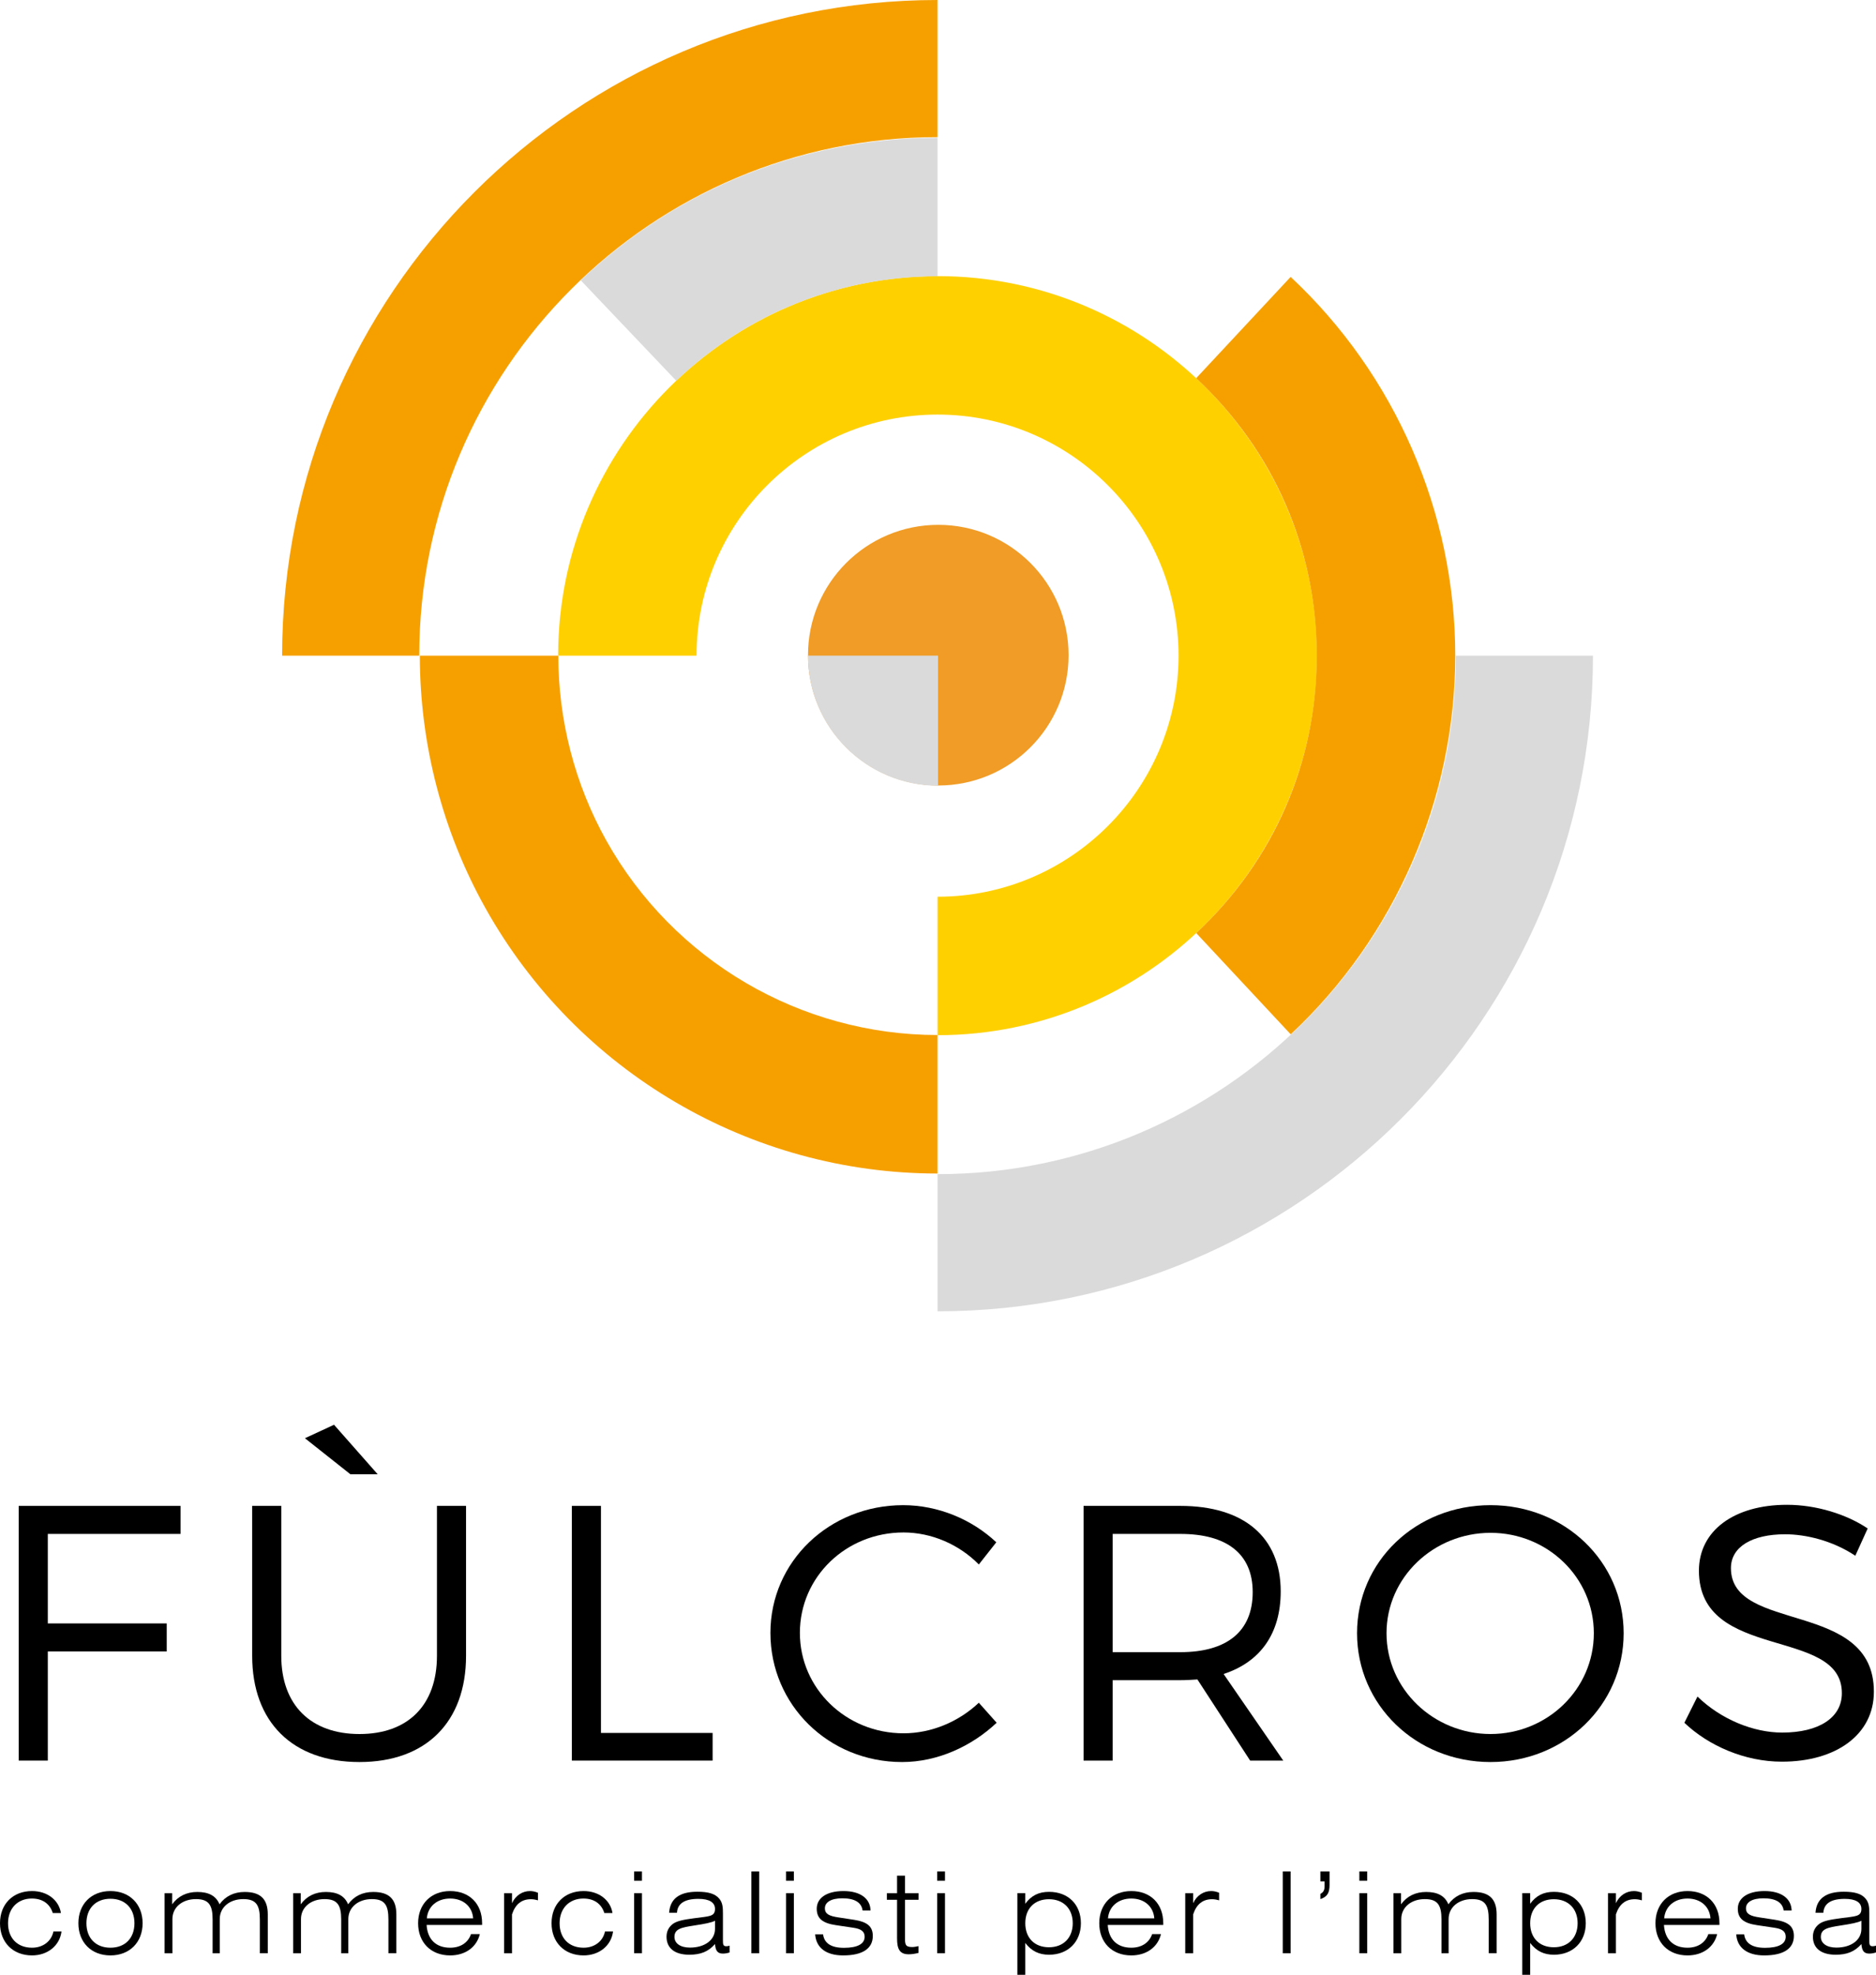
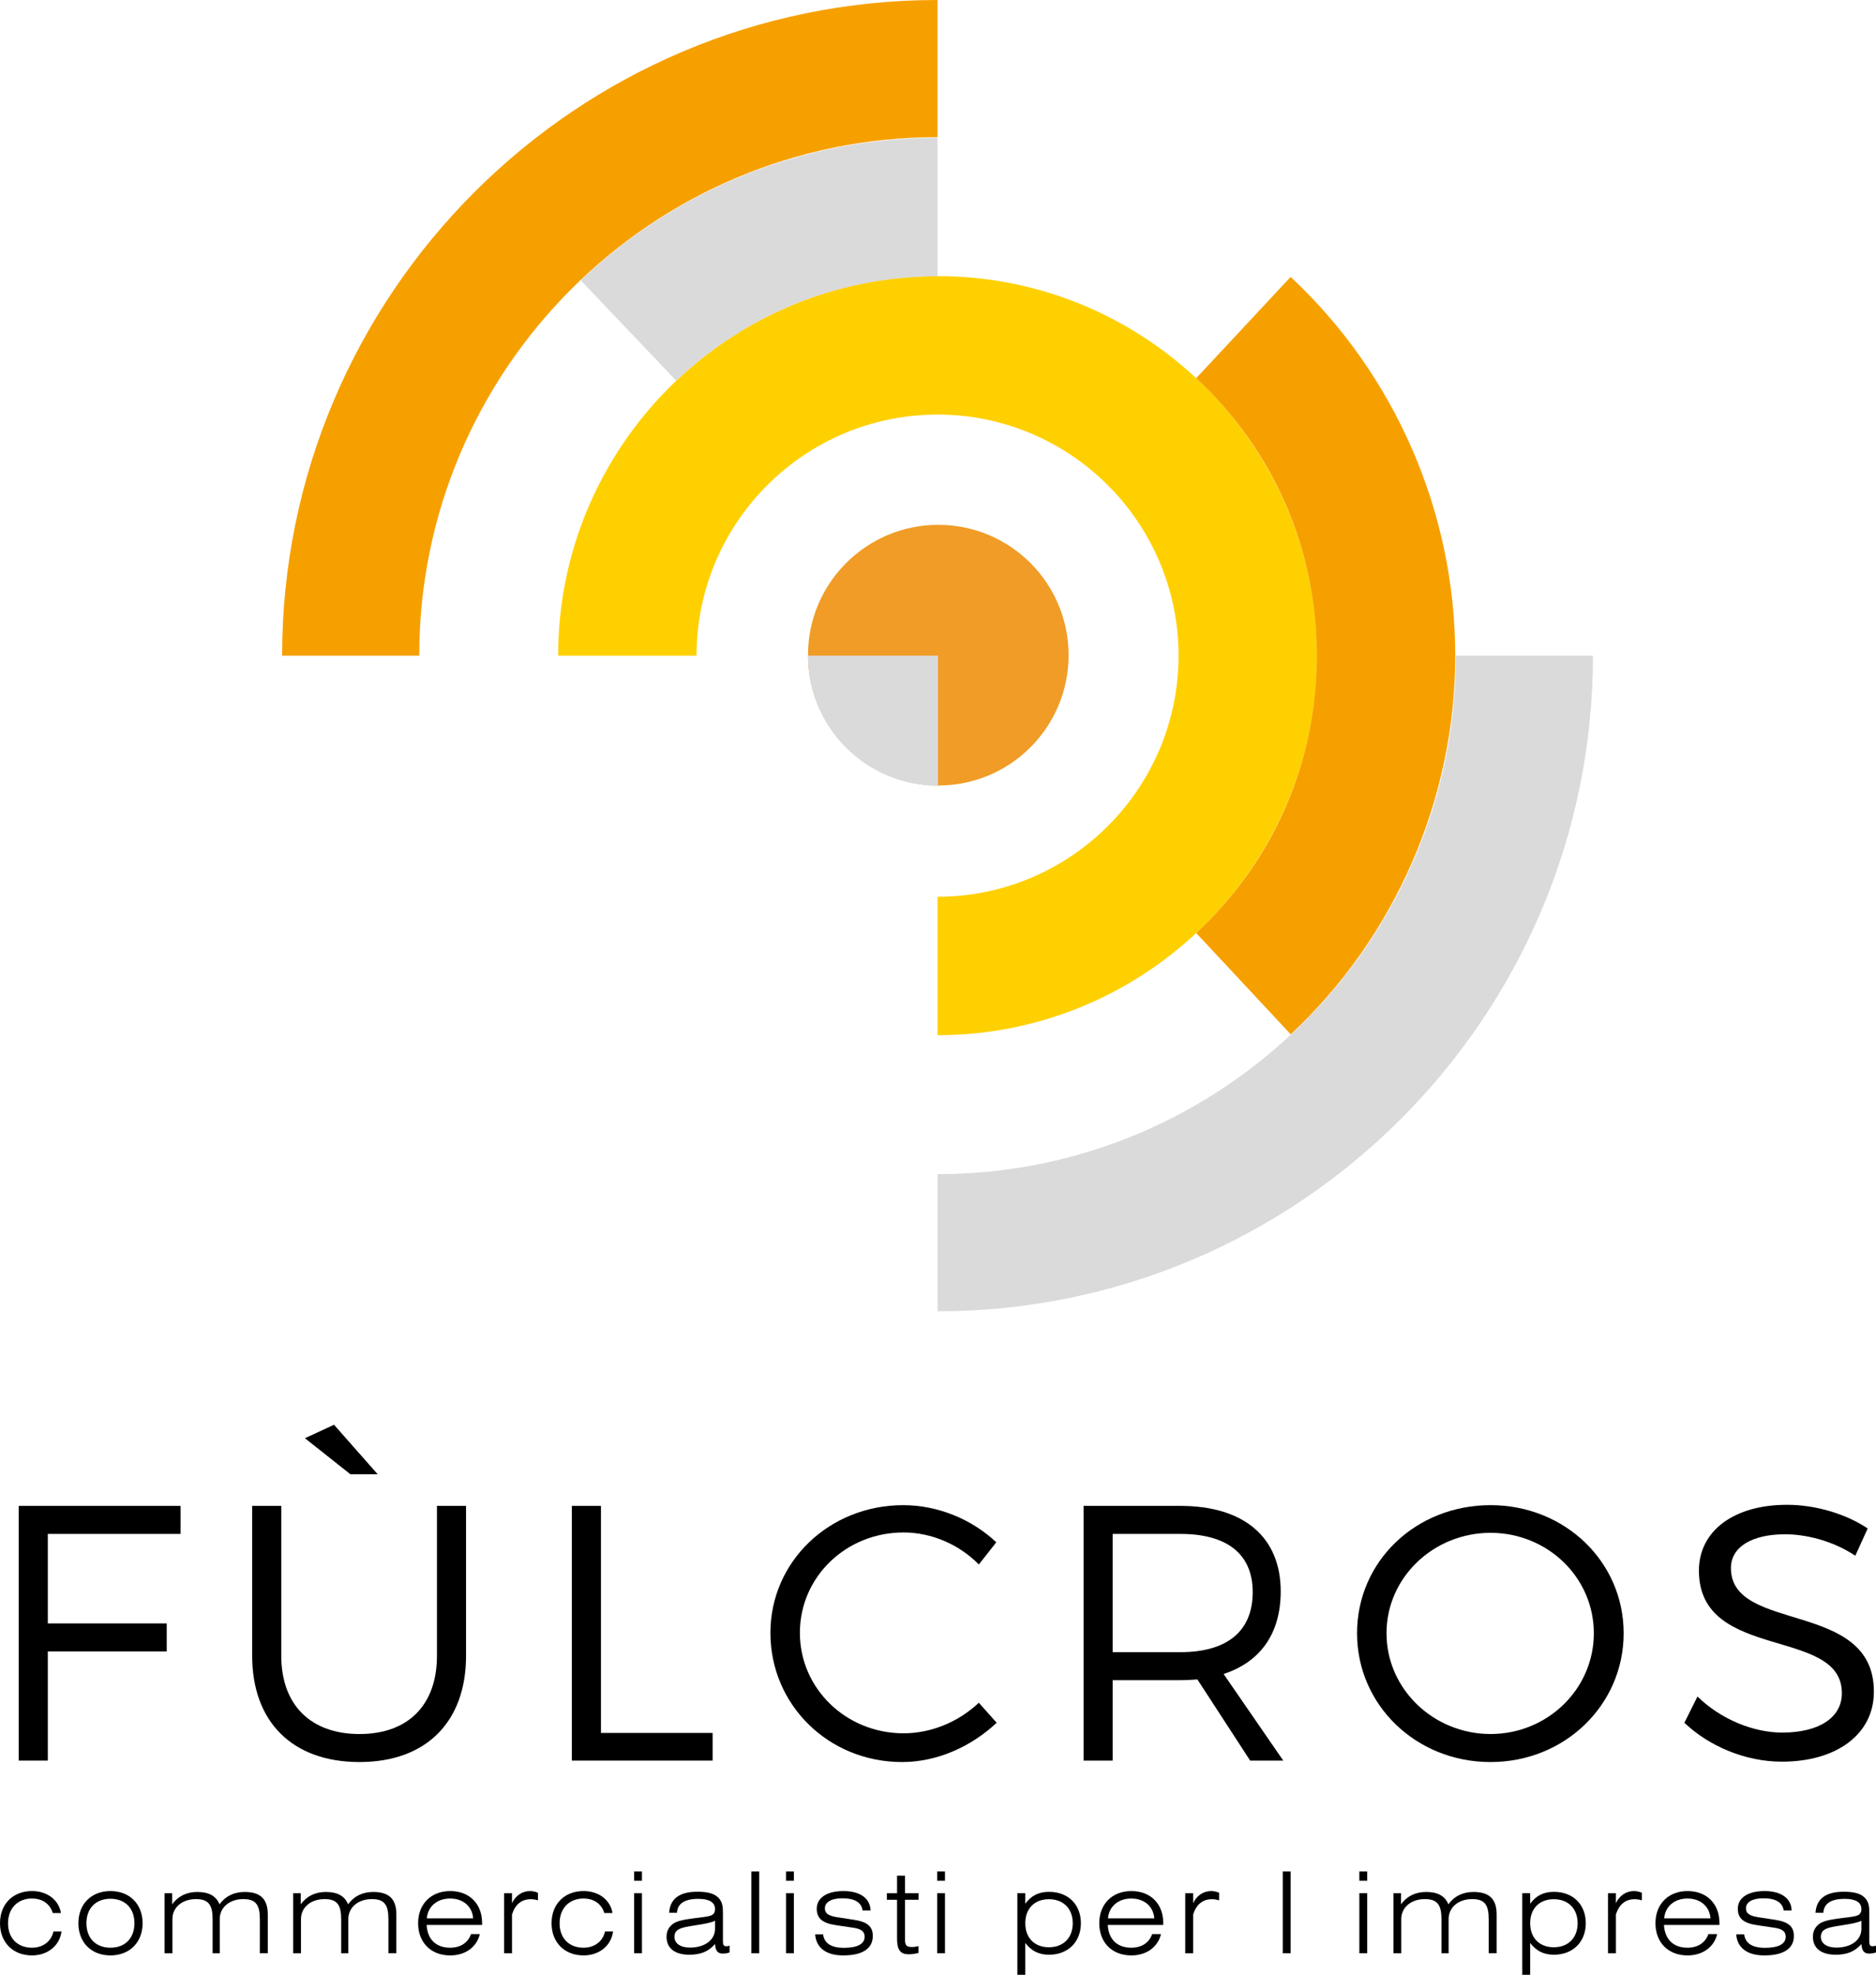
<svg xmlns="http://www.w3.org/2000/svg" version="1.1" id="Livello_1" x="0px" y="0px" width="314.655px" height="331.107px" viewBox="0 0 314.655 331.107" enable-background="new 0 0 314.655 331.107" xml:space="preserve">
  <g>
    <polygon points="8.017,257.188 8.017,272.195 27.966,272.195 27.966,276.892 8.017,276.892 8.017,295.194 3.137,295.194    3.137,252.491 30.284,252.491 30.284,257.188  " />
    <path d="M78.168,277.624c0,11.104-6.711,17.814-17.875,17.814c-11.225,0-17.996-6.711-17.996-17.814v-25.133h4.88v25.133   c0,8.298,5.003,13.117,13.116,13.117c8.114,0,12.995-4.819,12.995-13.117v-25.133h4.88V277.624z M58.769,247.183l-7.625-6.039   l4.88-2.258l7.321,8.297H58.769z" />
    <polygon points="119.524,290.557 119.524,295.194 95.916,295.194 95.916,252.491 100.795,252.491 100.795,290.557  " />
    <path d="M167.105,258.591l-2.929,3.721c-3.294-3.354-7.93-5.368-12.628-5.368c-9.638,0-17.386,7.442-17.386,16.836   c0,9.334,7.748,16.838,17.386,16.838c4.698,0,9.274-1.951,12.628-5.125l2.989,3.356c-4.209,3.966-9.943,6.589-15.862,6.589   c-12.322,0-22.083-9.578-22.083-21.658c0-11.956,9.883-21.412,22.267-21.412C157.345,252.368,163.018,254.748,167.105,258.591" />
    <path d="M200.837,281.589c-0.915,0.062-1.891,0.122-2.867,0.122h-11.347v13.482h-4.88v-42.703h16.227   c10.676,0,16.838,5.246,16.838,14.335c0,7.077-3.417,11.835-9.578,13.849l10.005,14.52h-5.552L200.837,281.589z M197.97,277.014   c7.748,0,12.141-3.416,12.141-10.065c0-6.467-4.393-9.761-12.141-9.761h-11.347v19.826H197.97z" />
    <path d="M272.33,273.842c0,12.018-9.883,21.596-22.327,21.596c-12.506,0-22.389-9.578-22.389-21.596   c0-12.079,9.883-21.475,22.389-21.475C262.447,252.368,272.33,261.824,272.33,273.842 M232.556,273.842   c0,9.395,7.931,16.897,17.447,16.897s17.324-7.503,17.324-16.897c0-9.396-7.808-16.837-17.324-16.837   S232.556,264.447,232.556,273.842" />
    <path d="M313.259,256.273l-2.074,4.575c-3.843-2.563-8.357-3.6-11.773-3.6c-5.49,0-9.09,2.074-9.09,5.673   c0,10.981,24.036,5.247,23.975,20.742c0,7.137-6.283,11.713-15.434,11.713c-6.223,0-12.323-2.684-16.35-6.527l2.196-4.393   c3.965,3.843,9.395,6.04,14.214,6.04c6.161,0,10.005-2.501,10.005-6.589c0.06-11.225-23.975-5.246-23.975-20.559   c0-6.71,5.917-11.042,14.763-11.042C304.656,252.307,309.721,253.894,313.259,256.273" />
    <path d="M10.315,323.832c-0.285,2.374-2.317,4.026-4.939,4.026c-3.211,0-5.376-2.185-5.376-5.395c0-3.211,2.165-5.396,5.376-5.396   c2.564,0,4.502,1.521,4.844,3.687H8.852c-0.494-1.576-1.747-2.432-3.514-2.432c-2.356,0-3.99,1.634-3.99,4.142   s1.577,4.103,4.028,4.103c1.843,0,3.249-1.083,3.59-2.734H10.315z" />
    <path d="M18.524,317.068c3.21,0,5.395,2.185,5.395,5.395s-2.185,5.396-5.395,5.396c-3.211,0-5.376-2.187-5.376-5.396   S15.313,317.068,18.524,317.068 M18.524,326.567c2.469,0,4.027-1.615,4.027-4.104c0-2.487-1.558-4.103-4.027-4.103   c-2.451,0-4.027,1.596-4.027,4.103C14.497,324.971,16.073,326.567,18.524,326.567" />
    <path d="M27.606,317.429h1.273v1.861c0.988-1.367,2.432-2.07,4.217-2.07c1.9,0,3.135,0.646,3.724,2.07   c0.988-1.367,2.432-2.07,4.217-2.07c2.66,0,3.876,1.196,3.876,3.762v6.515h-1.33v-5.66c0-2.375-0.589-3.42-2.774-3.42   c-2.28,0-3.952,1.367-3.952,3.344v5.736h-1.196v-5.66c0-2.375-0.608-3.42-2.793-3.42c-2.28,0-3.951,1.367-3.951,3.344v5.736h-1.311   V317.429z" />
    <path d="M49.171,317.429h1.273v1.861c0.988-1.367,2.432-2.07,4.217-2.07c1.9,0,3.135,0.646,3.724,2.07   c0.988-1.367,2.432-2.07,4.217-2.07c2.66,0,3.876,1.196,3.876,3.762v6.515h-1.33v-5.66c0-2.375-0.589-3.42-2.774-3.42   c-2.28,0-3.951,1.367-3.951,3.344v5.736h-1.197v-5.66c0-2.375-0.608-3.42-2.793-3.42c-2.28,0-3.951,1.367-3.951,3.344v5.736h-1.311   V317.429z" />
    <path d="M75.505,327.859c-3.249,0-5.377-2.186-5.377-5.396s2.166-5.395,5.377-5.395c3.21,0,5.356,2.109,5.356,5.376v0.305h-9.308   c0.152,2.45,1.596,3.818,3.952,3.818c1.728,0,3.001-0.836,3.495-2.28h1.482C79.95,326.472,78.05,327.859,75.505,327.859    M79.361,321.646c-0.152-2.014-1.691-3.324-3.856-3.324c-2.205,0-3.743,1.33-3.914,3.324H79.361z" />
    <path d="M84.549,327.498v-10.068h1.33v1.672c0.588-1.292,1.748-2.034,3.02-2.034c0.437,0,0.874,0.097,1.33,0.285v1.273   c-0.456-0.133-0.836-0.19-1.178-0.19c-1.576,0-2.621,0.855-3.172,2.546v6.517H84.549z" />
    <path d="M102.825,323.832c-0.285,2.374-2.317,4.026-4.939,4.026c-3.211,0-5.376-2.185-5.376-5.395c0-3.211,2.165-5.396,5.376-5.396   c2.564,0,4.502,1.521,4.844,3.687h-1.368c-0.494-1.576-1.747-2.432-3.514-2.432c-2.356,0-3.989,1.634-3.989,4.142   s1.576,4.103,4.027,4.103c1.843,0,3.249-1.083,3.59-2.734H102.825z" />
    <path d="M106.361,313.782h1.311v1.558h-1.311V313.782z M106.361,317.428h1.311v10.068h-1.311V317.428z" />
    <path d="M122.376,327.364c-0.361,0.115-0.741,0.19-1.121,0.19c-0.893,0-1.235-0.456-1.33-1.596c-1.14,1.292-2.45,1.785-4.312,1.785   c-2.47,0-3.818-1.12-3.818-3.02c0-0.893,0.361-1.615,1.063-2.147c0.722-0.531,1.919-0.722,3.572-0.949   c2.451-0.343,3.495-0.228,3.495-1.558c0-1.102-0.95-1.691-2.792-1.691c-2.299,0-3.496,0.778-3.591,2.337h-1.311   c0.153-2.355,1.729-3.533,4.731-3.533c1.823,0,3.001,0.323,3.704,1.196c0.551,0.685,0.589,1.463,0.589,2.47v0.552v3.78v0.133   c0,0.665,0.019,1.007,0.551,1.007c0.152,0,0.342-0.02,0.57-0.095V327.364z M116.449,322.843c-2.204,0.342-3.325,0.569-3.325,1.919   c0,1.045,0.95,1.785,2.603,1.785c2.489,0,4.198-1.272,4.198-3.135v-0.151v-1.216C119.336,322.368,118.178,322.577,116.449,322.843" />
    <rect x="126.025" y="313.782" width="1.311" height="13.716" />
    <path d="M131.84,313.782h1.311v1.558h-1.311V313.782z M131.84,317.428h1.311v10.068h-1.311V317.428z" />
    <path d="M138.053,324.325c0.19,1.501,1.368,2.261,3.496,2.261c2.298,0,3.476-0.665,3.476-1.862c0-0.892-0.608-1.31-1.881-1.501   l-2.925-0.436c-2.204-0.323-3.23-1.083-3.23-2.755c0-1.768,1.615-2.964,4.483-2.964c2.85,0,4.502,1.273,4.54,3.268h-1.329   c-0.19-1.367-1.33-2.052-3.401-2.052c-1.899,0-2.925,0.665-2.925,1.672c0,0.988,0.779,1.31,2.318,1.539l2.584,0.397   c2.127,0.324,3.133,1.065,3.133,2.699c0,2.108-1.69,3.268-4.976,3.268c-2.888,0-4.541-1.312-4.693-3.534H138.053z" />
    <path d="M152.986,326.453c0.323,0,0.665-0.058,1.064-0.152v1.141c-0.608,0.151-1.139,0.228-1.633,0.228   c-1.52,0-1.957-0.874-1.957-2.679v-6.459h-1.71v-1.102h1.71v-2.944h1.33v2.944h2.279v1.102h-2.279v6.288   C151.79,325.977,151.808,326.453,152.986,326.453" />
    <path d="M157.185,313.782h1.313v1.558h-1.313V313.782z M157.185,317.428h1.313v10.068h-1.313V317.428z" />
    <path d="M170.638,317.428h1.33v1.768c1.007-1.368,2.241-1.995,3.989-1.995c3.209,0,5.338,2.128,5.338,5.263   c0,3.134-2.165,5.281-5.338,5.281c-1.69,0-2.944-0.608-3.989-1.976v5.338h-1.33V317.428z M175.938,326.491   c2.432,0,3.99-1.596,3.99-4.027s-1.559-4.027-3.99-4.027s-3.97,1.575-3.97,4.027C171.968,324.914,173.506,326.491,175.938,326.491" />
    <path d="M189.751,327.859c-3.249,0-5.376-2.186-5.376-5.396s2.165-5.395,5.376-5.395c3.21,0,5.357,2.109,5.357,5.376v0.305H185.8   c0.151,2.45,1.596,3.818,3.951,3.818c1.729,0,3.001-0.836,3.495-2.28h1.482C194.196,326.472,192.297,327.859,189.751,327.859    M193.607,321.646c-0.152-2.014-1.691-3.324-3.856-3.324c-2.204,0-3.742,1.33-3.915,3.324H193.607z" />
    <path d="M198.796,327.498v-10.068h1.33v1.672c0.589-1.292,1.747-2.034,3.021-2.034c0.437,0,0.874,0.097,1.329,0.285v1.273   c-0.455-0.133-0.835-0.19-1.178-0.19c-1.576,0-2.621,0.855-3.172,2.546v6.517H198.796z" />
    <rect x="215.155" y="313.782" width="1.313" height="13.716" />
-     <path d="M221.463,313.782h1.539v2.223c0,1.33-0.342,2.013-1.539,2.412v-0.873c0.513-0.267,0.703-0.646,0.703-1.273v-0.816h-0.703   V313.782z" />
    <path d="M227.999,313.782h1.312v1.558h-1.312V313.782z M227.999,317.428h1.312v10.068h-1.312V317.428z" />
    <path d="M233.718,317.429h1.271v1.861c0.989-1.367,2.433-2.07,4.219-2.07c1.899,0,3.135,0.646,3.724,2.07   c0.987-1.367,2.432-2.07,4.217-2.07c2.66,0,3.876,1.196,3.876,3.762v6.515h-1.33v-5.66c0-2.375-0.589-3.42-2.773-3.42   c-2.279,0-3.951,1.367-3.951,3.344v5.736h-1.197v-5.66c0-2.375-0.607-3.42-2.792-3.42c-2.28,0-3.952,1.367-3.952,3.344v5.736   h-1.311V317.429z" />
    <path d="M255.32,317.428h1.33v1.768c1.007-1.368,2.24-1.995,3.989-1.995c3.209,0,5.338,2.128,5.338,5.263   c0,3.134-2.165,5.281-5.338,5.281c-1.69,0-2.944-0.608-3.989-1.976v5.338h-1.33V317.428z M260.62,326.491   c2.432,0,3.99-1.596,3.99-4.027s-1.559-4.027-3.99-4.027s-3.97,1.575-3.97,4.027C256.65,324.914,258.188,326.491,260.62,326.491" />
    <path d="M269.702,327.498v-10.068h1.33v1.672c0.589-1.292,1.747-2.034,3.021-2.034c0.437,0,0.874,0.097,1.329,0.285v1.273   c-0.455-0.133-0.835-0.19-1.178-0.19c-1.576,0-2.621,0.855-3.172,2.546v6.517H269.702z" />
    <path d="M283.04,327.859c-3.249,0-5.376-2.186-5.376-5.396s2.165-5.395,5.376-5.395c3.21,0,5.357,2.109,5.357,5.376v0.305h-9.31   c0.152,2.45,1.597,3.818,3.952,3.818c1.729,0,3.001-0.836,3.495-2.28h1.482C287.485,326.472,285.585,327.859,283.04,327.859    M286.896,321.646c-0.152-2.014-1.691-3.324-3.856-3.324c-2.205,0-3.743,1.33-3.915,3.324H286.896z" />
    <path d="M292.541,324.325c0.189,1.501,1.367,2.261,3.495,2.261c2.299,0,3.477-0.665,3.477-1.862c0-0.892-0.607-1.31-1.881-1.501   l-2.925-0.436c-2.204-0.323-3.23-1.083-3.23-2.755c0-1.768,1.615-2.964,4.483-2.964c2.85,0,4.503,1.273,4.541,3.268h-1.33   c-0.19-1.367-1.33-2.052-3.401-2.052c-1.898,0-2.925,0.665-2.925,1.672c0,0.988,0.779,1.31,2.317,1.539l2.584,0.397   c2.128,0.324,3.135,1.065,3.135,2.699c0,2.108-1.691,3.268-4.978,3.268c-2.888,0-4.54-1.312-4.692-3.534H292.541z" />
    <path d="M314.655,327.364c-0.361,0.115-0.741,0.19-1.121,0.19c-0.893,0-1.235-0.456-1.33-1.596c-1.14,1.292-2.45,1.785-4.313,1.785   c-2.47,0-3.818-1.12-3.818-3.02c0-0.893,0.361-1.615,1.064-2.147c0.722-0.531,1.918-0.722,3.571-0.949   c2.45-0.343,3.495-0.228,3.495-1.558c0-1.102-0.949-1.691-2.792-1.691c-2.299,0-3.496,0.778-3.591,2.337h-1.311   c0.151-2.355,1.729-3.533,4.73-3.533c1.823,0,3.001,0.323,3.704,1.196c0.551,0.685,0.589,1.463,0.589,2.47v0.552v3.78v0.133   c0,0.665,0.019,1.007,0.551,1.007c0.152,0,0.342-0.02,0.57-0.095V327.364z M308.728,322.843c-2.203,0.342-3.324,0.569-3.324,1.919   c0,1.045,0.95,1.785,2.603,1.785c2.488,0,4.198-1.272,4.198-3.135v-0.151v-1.216C311.615,322.368,310.456,322.577,308.728,322.843" />
    <path fill="#DADADA" d="M157.251,219.865v-23c47.934,0,86.932-38.998,86.932-86.933h23   C267.184,170.55,217.868,219.865,157.251,219.865" />
    <path fill="#F6A000" d="M70.319,109.932h-23C47.319,49.316,96.634,0,157.251,0v23C109.317,23,70.319,61.997,70.319,109.932" />
    <path fill="#FFD000" d="M157.251,173.568v-23.216c22.289,0,40.42-18.133,40.42-40.42c0-22.288-18.132-40.421-40.42-40.421   c-22.288,0-40.42,18.133-40.42,40.421H93.614c0-35.09,28.548-63.637,63.637-63.637c35.09,0,63.637,28.547,63.637,63.637   C220.889,145.021,192.342,173.568,157.251,173.568" />
-     <path fill="#F6A000" d="M157.251,196.763c-31.415,0-60.467-17.045-75.82-44.483c-7.204-12.873-11.012-27.516-11.012-42.348h23.226   c0,10.869,2.785,21.591,8.054,31.006c11.251,20.108,32.538,32.6,55.552,32.6V196.763z" />
    <path fill="#F6A000" d="M216.487,173.423l-15.848-16.979c13.038-12.169,20.219-28.688,20.219-46.512   c0-17.829-7.185-34.351-20.229-46.519l15.844-16.984c17.547,16.37,27.61,39.515,27.61,63.503   C244.083,133.912,234.024,157.053,216.487,173.423" />
    <path fill="#DADADA" d="M113.421,63.837L97.414,47.008c16.209-15.417,37.46-23.908,59.837-23.908v23.225   C140.859,46.325,125.293,52.544,113.421,63.837" />
    <path fill="#F09C26" d="M135.523,109.851c0-12.069,9.784-21.853,21.853-21.853c12.069,0,21.853,9.784,21.853,21.853   c0,12.069-9.783,21.853-21.853,21.853C145.308,131.704,135.523,121.92,135.523,109.851" />
    <path fill="#DADADA" d="M157.334,131.74v-20.618v-1.191h-1.191h-20.618C135.525,121.976,145.29,131.741,157.334,131.74" />
  </g>
</svg>